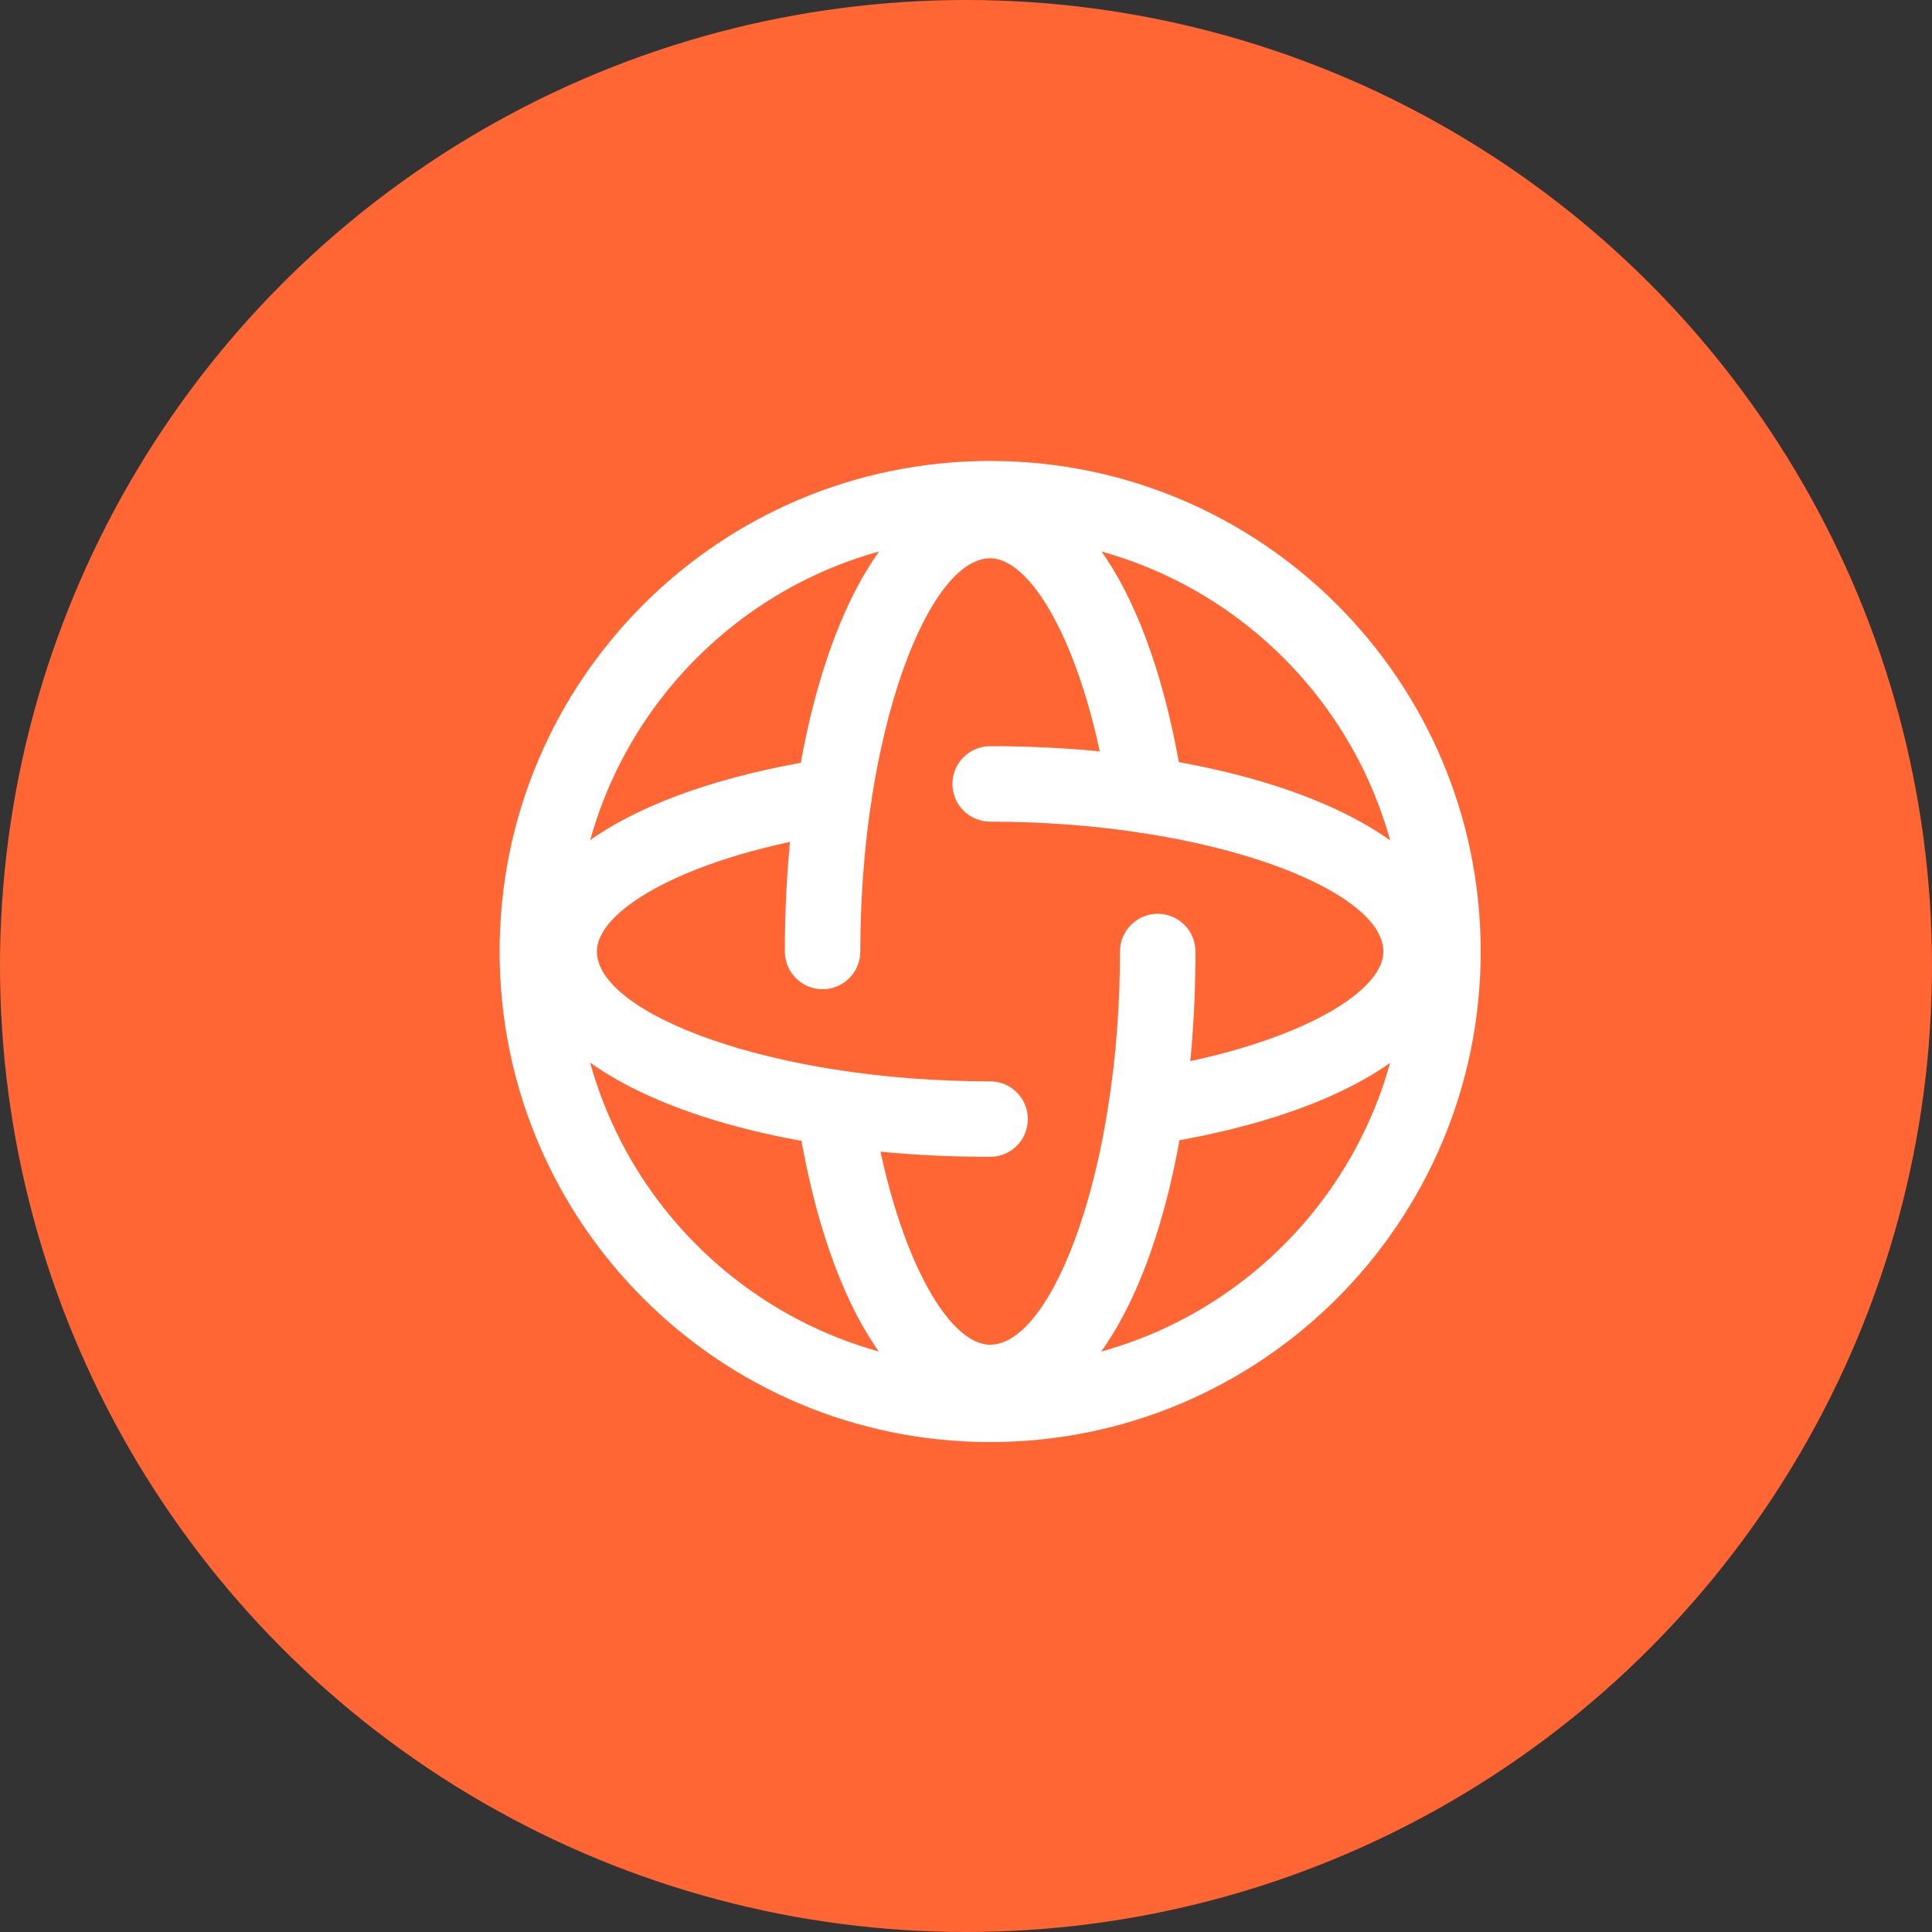
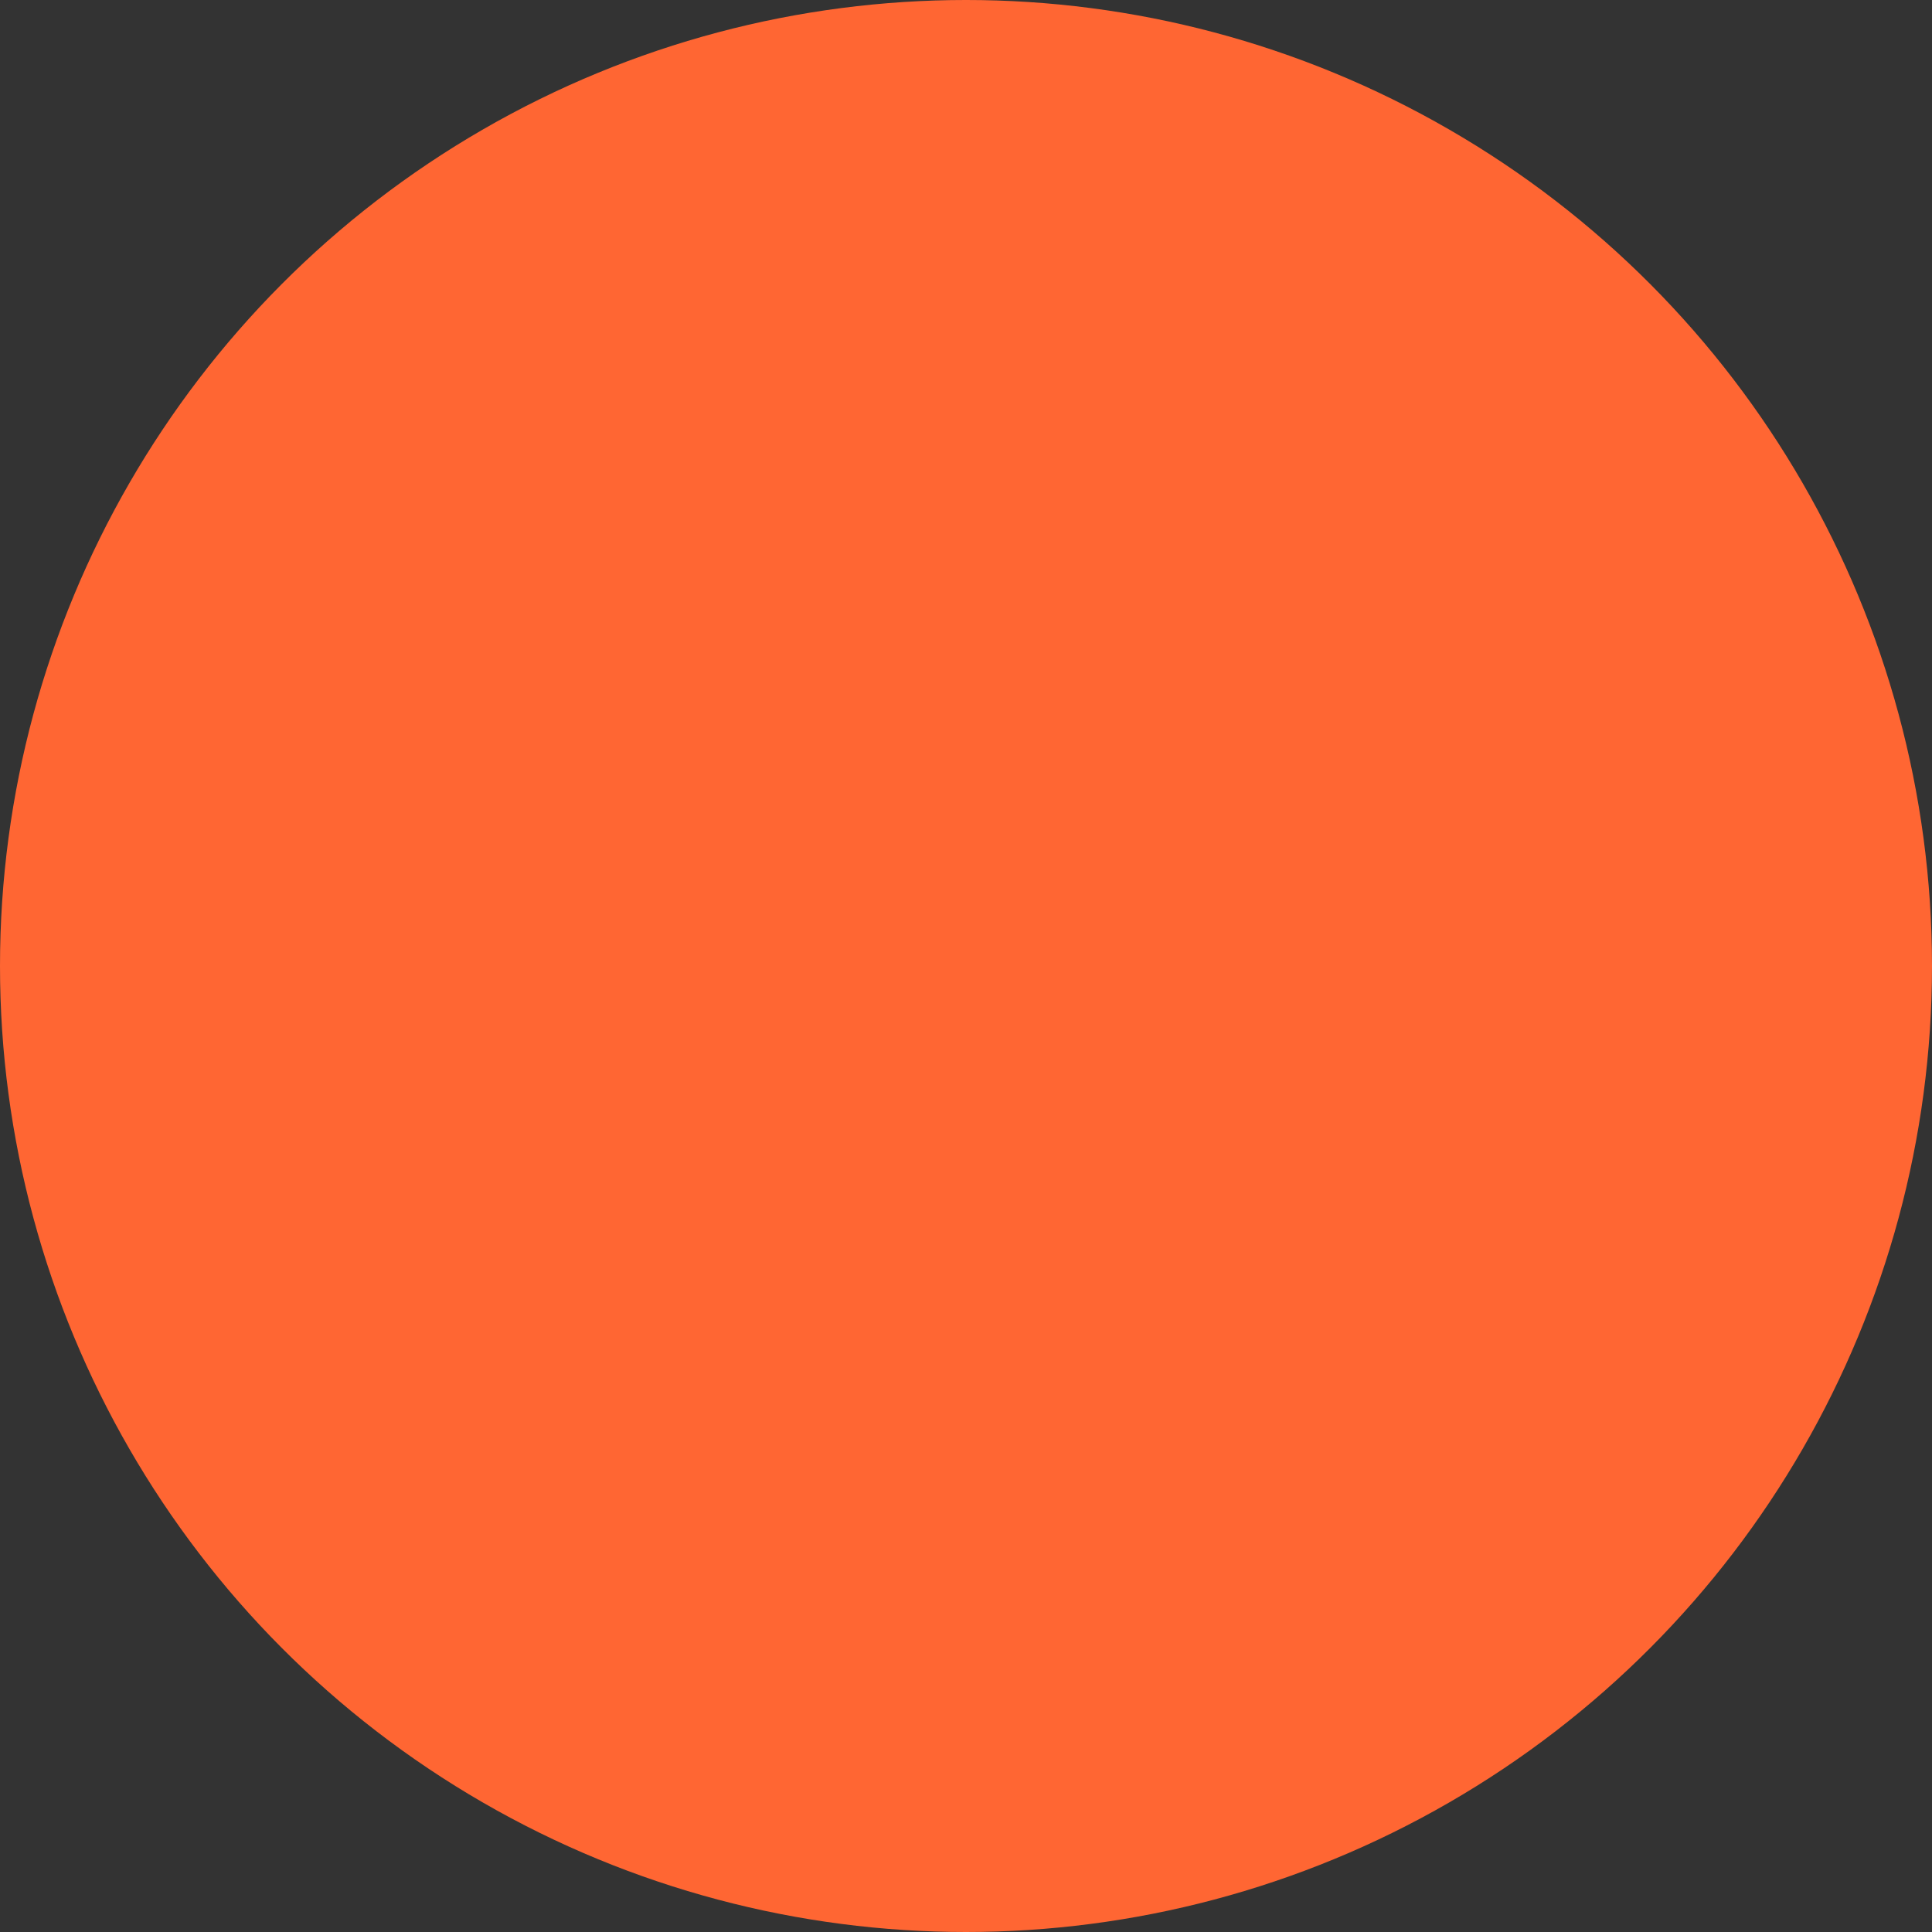
<svg xmlns="http://www.w3.org/2000/svg" width="100" height="100" viewBox="0 0 100 100" fill="none">
  <rect x="0" y="0" width="100" height="100" fill="#333333" stroke="none" />
  <circle cx="50" cy="50" r="50" fill="#FF6633" />
  <g clip-path="url(#clip0_15457_2)">
-     <path d="M51.25 23.859C37.227 23.859 25.859 35.227 25.859 49.25C25.859 63.273 37.227 74.641 51.25 74.641C65.273 74.641 76.641 63.273 76.641 49.25C76.641 35.227 65.273 23.859 51.25 23.859ZM51.25 27.766C63.115 27.766 72.734 37.385 72.734 49.25C72.734 61.115 63.115 70.734 51.25 70.734C39.385 70.734 29.766 61.115 29.766 49.25C29.766 37.385 39.385 27.766 51.25 27.766Z" fill="white" />
    <path d="M59.923 47.297C61.002 47.297 61.877 48.171 61.877 49.25C61.877 62.569 57.623 73.508 51.249 73.508C46.28 73.508 42.661 67.007 41.245 57.62C41.084 56.553 41.818 55.558 42.885 55.397C43.951 55.236 44.946 55.97 45.107 57.037C46.258 64.666 49.006 69.602 51.249 69.602C54.458 69.602 57.97 60.569 57.97 49.25C57.97 48.171 58.845 47.297 59.923 47.297Z" fill="white" />
-     <path d="M51.251 24.992C56.22 24.992 59.839 31.493 61.255 40.88C61.416 41.947 60.682 42.942 59.615 43.103C58.548 43.264 57.553 42.53 57.392 41.463C56.241 33.834 53.494 28.898 51.251 28.898C48.042 28.898 44.529 37.931 44.529 49.25C44.529 50.329 43.655 51.203 42.576 51.203C41.498 51.203 40.623 50.329 40.623 49.25C40.623 35.931 44.877 24.992 51.251 24.992Z" fill="white" />
    <path d="M51.25 38.622C64.569 38.622 75.508 42.876 75.508 49.25C75.508 54.219 69.007 57.838 59.62 59.254C58.553 59.415 57.558 58.681 57.397 57.614C57.236 56.548 57.97 55.553 59.037 55.392C66.666 54.24 71.602 51.493 71.602 49.25C71.602 46.041 62.569 42.529 51.25 42.529C50.171 42.529 49.297 41.654 49.297 40.575C49.297 39.497 50.171 38.622 51.25 38.622Z" fill="white" />
    <path d="M42.879 39.246C43.945 39.085 44.94 39.819 45.101 40.886C45.262 41.952 44.528 42.947 43.461 43.108C35.832 44.259 30.896 47.007 30.896 49.25C30.896 52.459 39.929 55.971 51.248 55.971C52.327 55.971 53.201 56.846 53.201 57.924C53.201 59.003 52.327 59.878 51.248 59.878C37.929 59.878 26.99 55.624 26.99 49.25C26.99 44.281 33.491 40.662 42.879 39.246Z" fill="white" />
  </g>
  <defs>
    <clipPath id="clip0_15457_2">
-       <rect width="62.5" height="62.5" fill="white" transform="translate(20 18)" />
-     </clipPath>
+       </clipPath>
  </defs>
</svg>